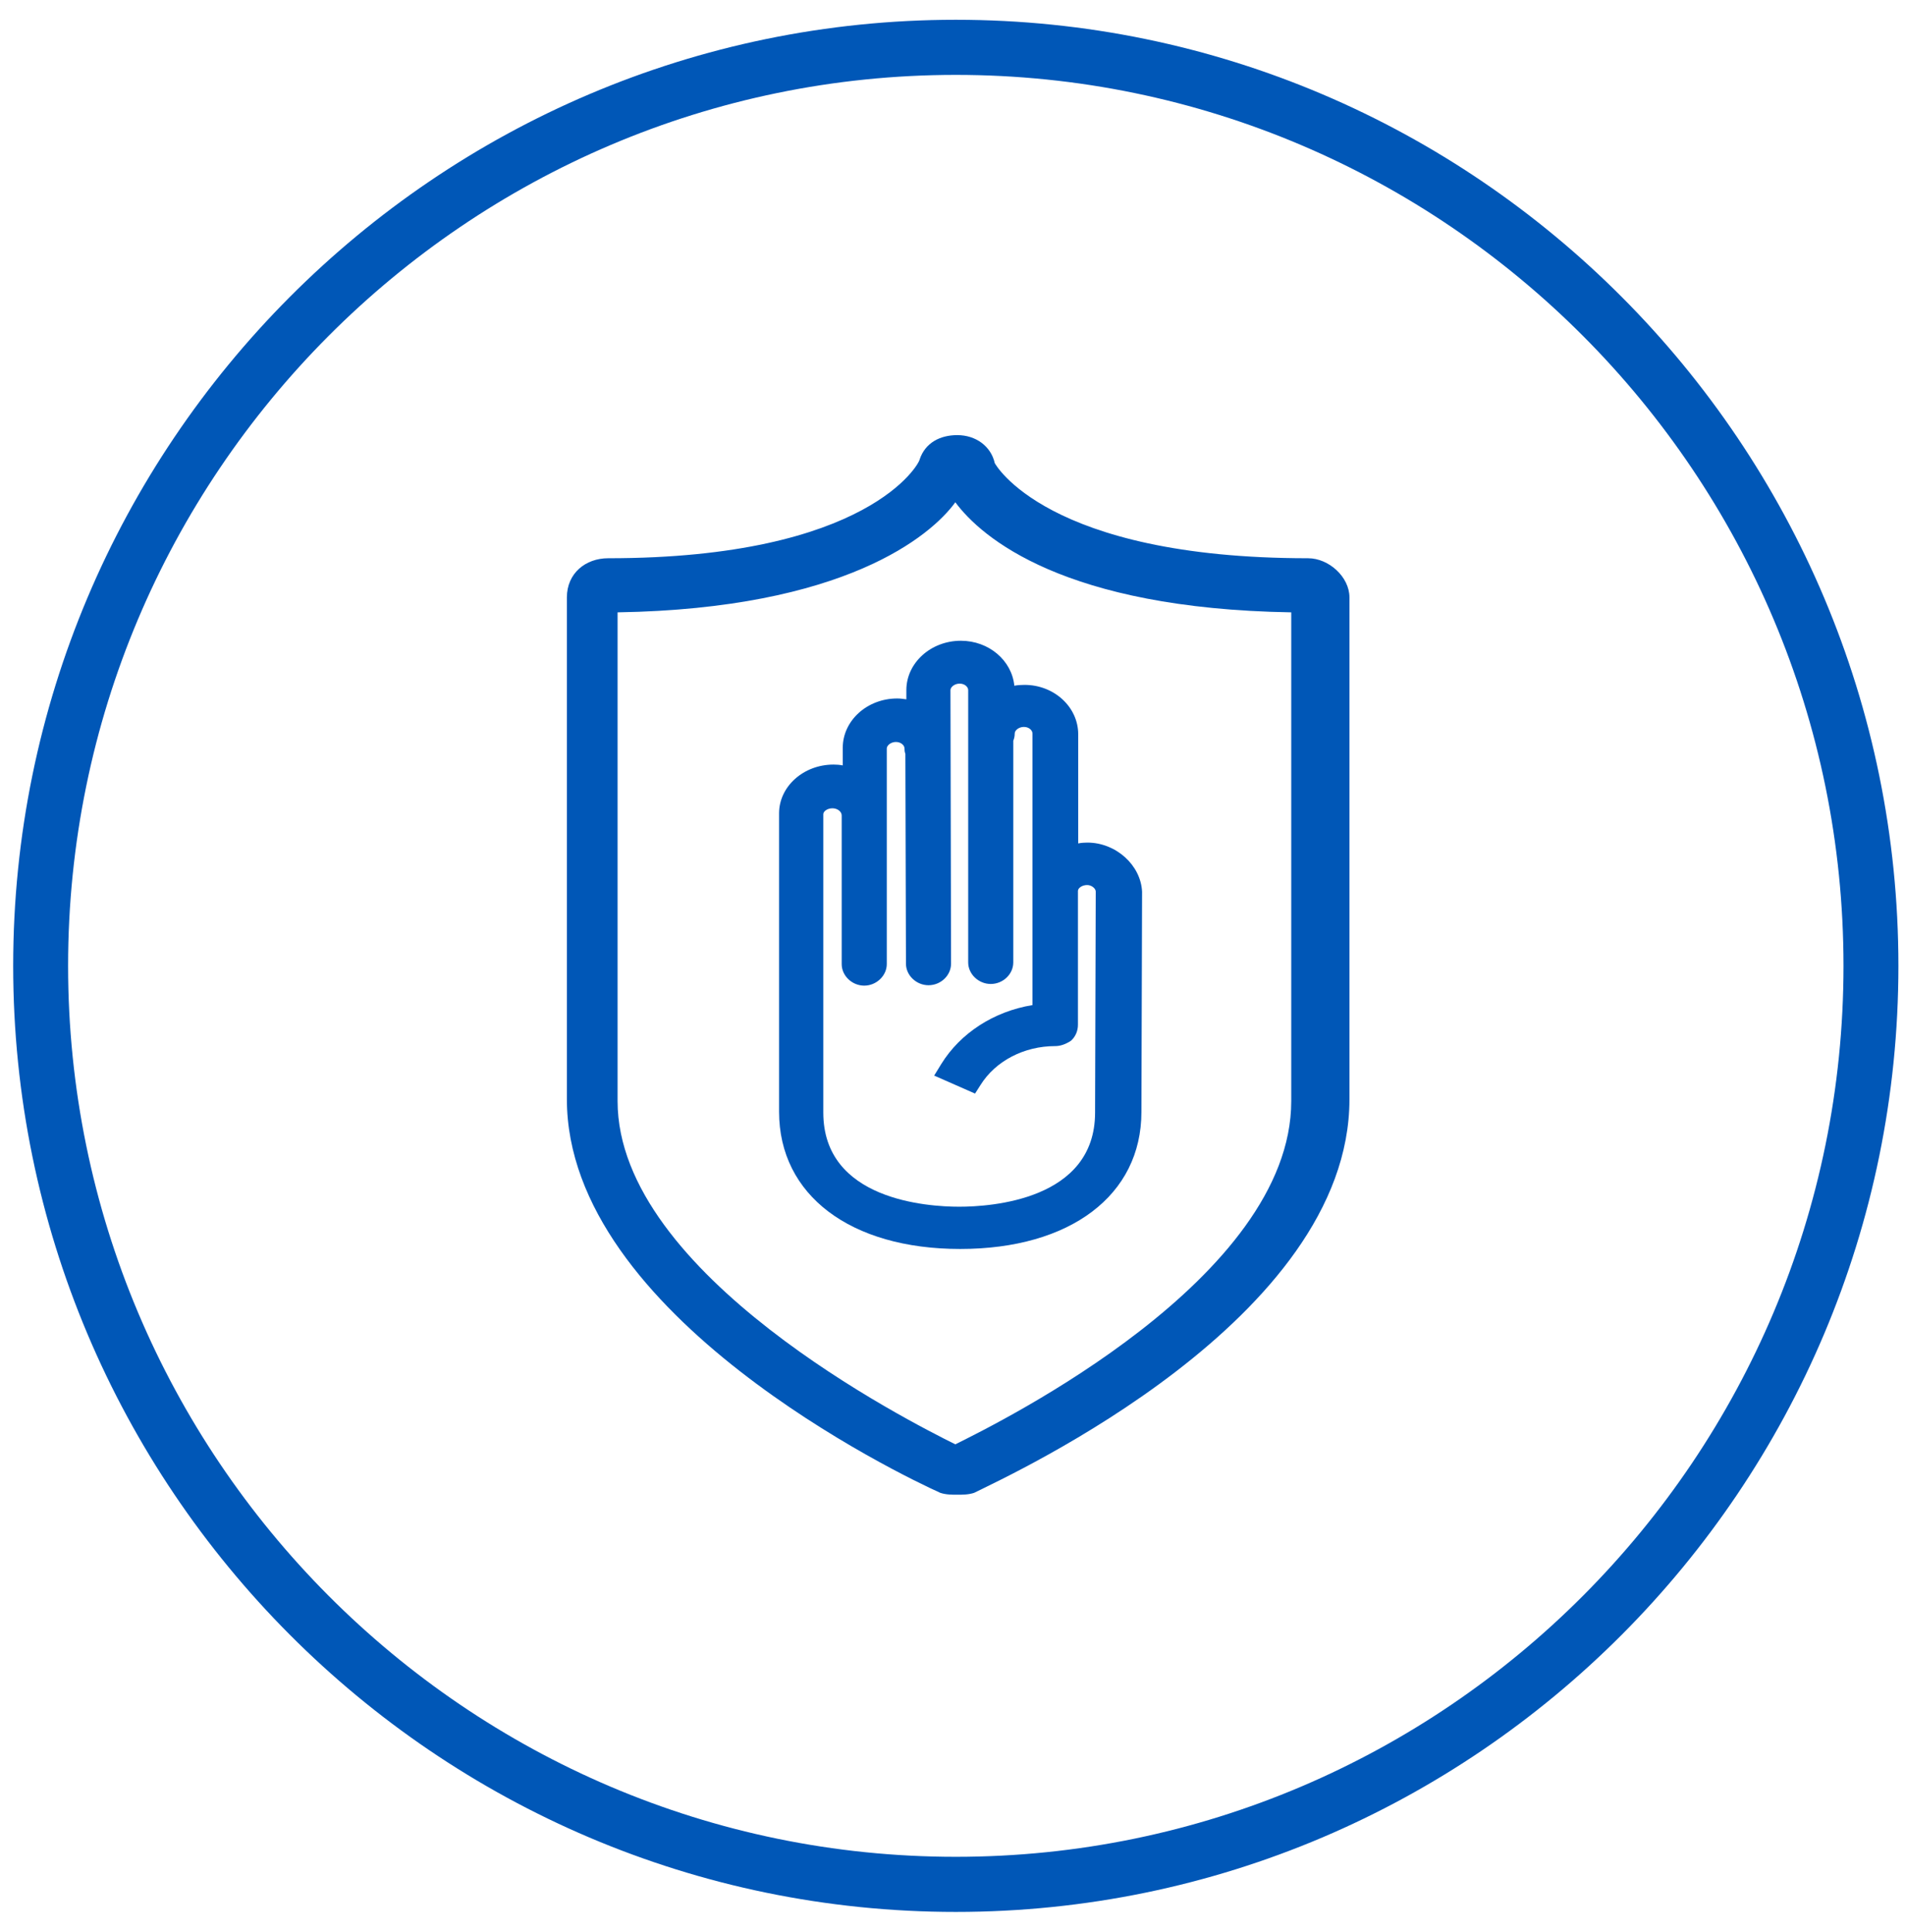
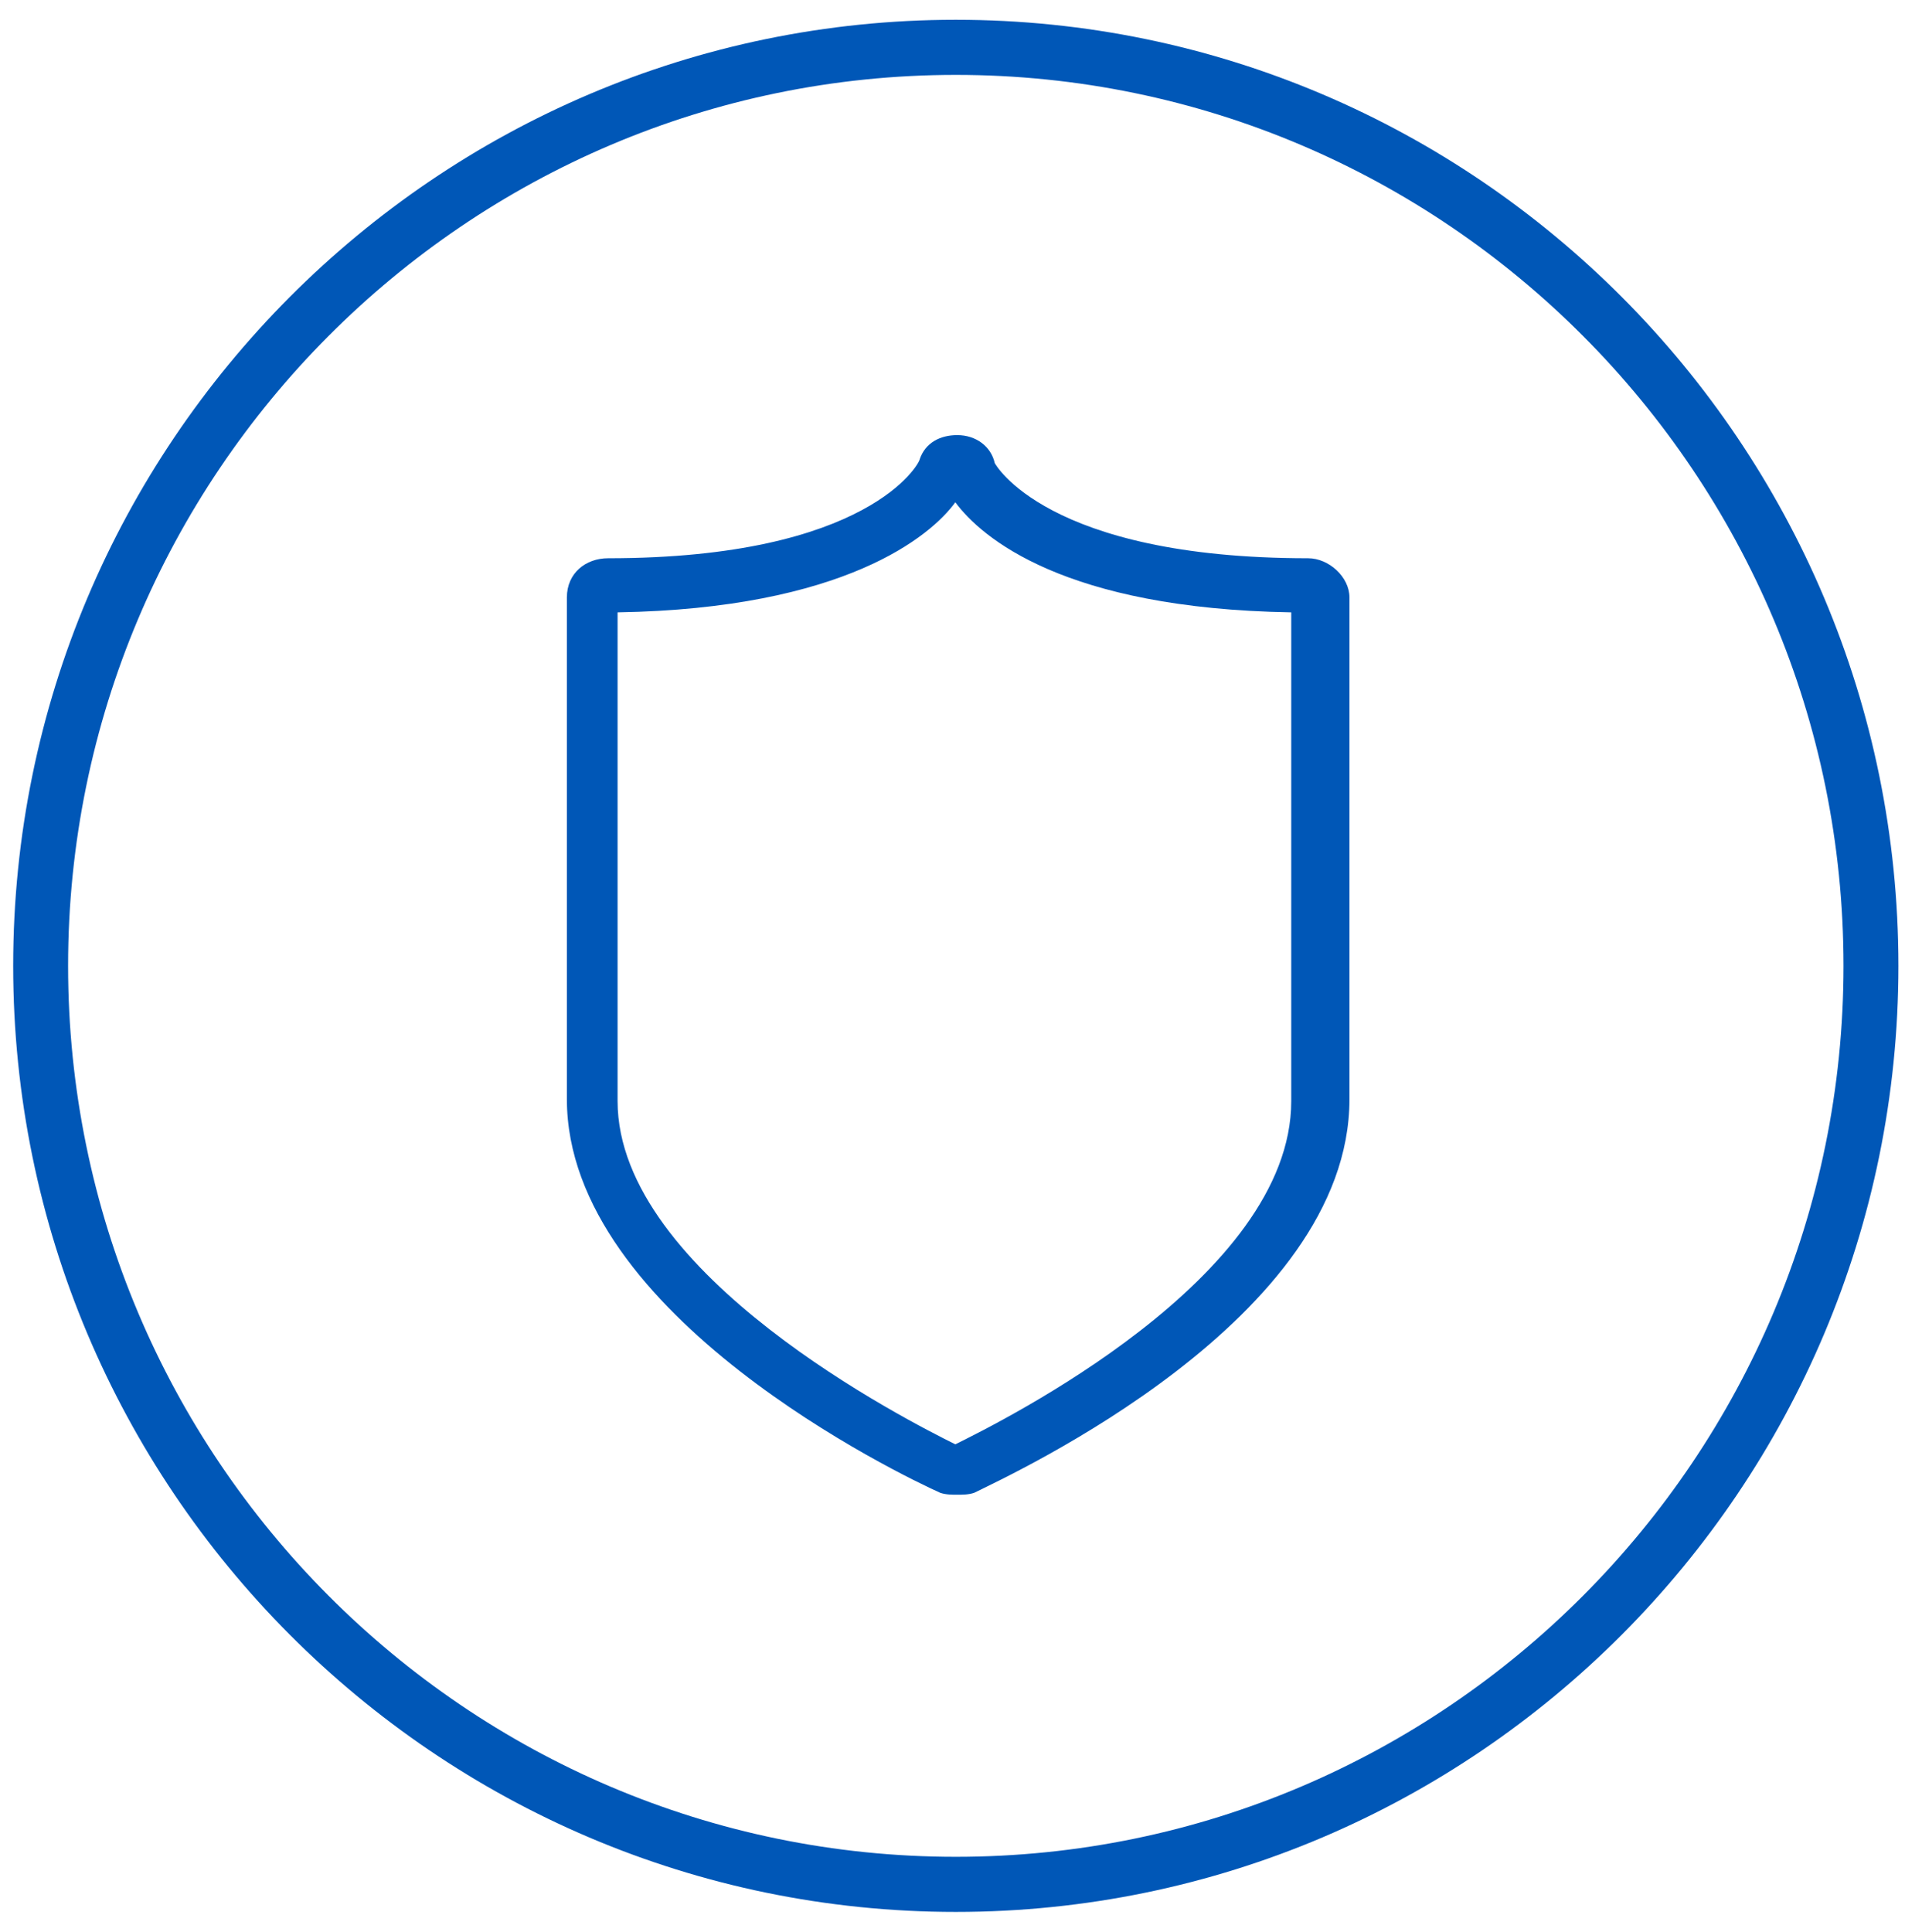
<svg xmlns="http://www.w3.org/2000/svg" width="289" height="293" xml:space="preserve" overflow="hidden">
  <g transform="translate(-3854 -183)">
    <g>
      <path d="M3999.22 409.717C3998.36 409.717 3997.51 409.717 3996.65 409.434 3990.96 406.888 3940 382.554 3940 349.731L3940 273.617C3940 269.938 3942.85 267.675 3946.26 267.675 3985.83 267.675 3993.52 253.244 3993.52 252.678 3994.38 250.132 3996.65 249 3999.22 249 4002.06 249 4004.34 250.698 4004.91 253.244 4004.91 253.244 4012.6 267.675 4052.45 267.675 4055.58 267.675 4058.72 270.504 4058.72 273.617L4058.72 349.731C4058.72 383.12 4007.47 406.605 4001.78 409.434 4000.92 409.717 4000.07 409.717 3999.22 409.717ZM3947.69 275.88 3947.69 350.014C3947.69 376.329 3992.1 398.682 3998.93 402.077 4005.76 398.682 4049.89 376.895 4049.89 350.014L4049.89 275.88C4015.44 275.314 4002.92 264.562 3998.93 259.186 3995.23 264.279 3982.13 275.314 3947.69 275.88Z" fill="#0057B7" fill-rule="evenodd" fill-opacity="1" />
      <path d="M3999 473C3920.15 473 3856 408.626 3856 329.5 3856 250.374 3920.15 186 3999 186 4077.85 186 4142 250.374 4142 329.5 4142 408.626 4077.85 473 3999 473ZM3999 194.359C3924.74 194.359 3864.33 254.979 3864.33 329.5 3864.33 404.022 3924.74 464.641 3999 464.641 4073.26 464.641 4133.67 404.022 4133.67 329.5 4133.67 254.979 4073.26 194.359 3999 194.359Z" fill="#0057B7" fill-rule="evenodd" fill-opacity="1" />
-       <path d="M4018.96 310.804C4018.52 310.804 4018.04 310.835 4017.57 310.931L4017.57 294.37C4017.57 290.246 4013.92 286.883 4009.43 286.883 4008.92 286.883 4008.38 286.915 4007.88 287.011 4007.5 283.172 4004.01 280.19 3999.77 280.19 3995.21 280.19 3991.5 283.552 3991.5 287.677L3991.5 289.073C3991.03 289.009 3990.59 288.945 3990.11 288.945 3985.55 288.945 3981.85 292.308 3981.85 296.433L3981.85 299.097C3981.37 299.003 3980.9 298.971 3980.45 298.971 3975.89 298.971 3972.19 302.302 3972.19 306.362L3972.19 351.632C3972.19 364.259 3982.99 372.444 3999.67 372.444 4016.36 372.444 4027.16 364.291 4027.16 351.664L4027.26 318.259C4027.07 314.198 4023.27 310.804 4018.96 310.804ZM3978.9 306.489C3978.9 306.077 3979.5 305.601 3980.29 305.601 3981.05 305.601 3981.69 306.109 3981.69 306.679L3981.69 329.235C3981.69 331.012 3983.27 332.503 3985.11 332.503 3986.94 332.503 3988.53 331.012 3988.53 329.235L3988.53 296.528C3988.53 296.084 3989.13 295.544 3989.92 295.544 3990.68 295.544 3991.22 296.052 3991.22 296.528 3991.22 296.687 3991.22 297.003 3991.35 297.353L3991.44 329.172C3991.44 330.948 3993.02 332.44 3994.86 332.44 3996.73 332.44 3998.28 330.948 3998.28 329.172L3998.19 287.677C3998.19 287.233 3998.79 286.693 3999.58 286.693 4000.37 286.693 4000.88 287.201 4000.88 287.677L4000.88 328.982C4000.88 330.758 4002.46 332.25 4004.3 332.25 4006.17 332.25 4007.72 330.758 4007.72 328.982L4007.72 295.354C4007.84 295.068 4007.94 294.72 4007.94 294.244 4007.94 293.8 4008.54 293.26 4009.33 293.26 4010.09 293.26 4010.63 293.768 4010.63 294.244L4010.63 335.453C4004.8 336.405 3999.71 339.673 3996.79 344.4L3995.72 346.145 4001.92 348.873 4002.75 347.572C4005.03 343.924 4009.36 341.672 4014.08 341.672 4014.78 341.672 4015.48 341.449 4016.2 341.037L4016.49 340.846C4017.15 340.244 4017.53 339.387 4017.53 338.435L4017.53 318.132C4017.53 317.719 4018.14 317.243 4018.93 317.243 4019.62 317.243 4020.23 317.783 4020.23 318.227L4020.13 351.76C4020.13 365.021 4004.33 366.035 3999.52 366.035 3994.7 366.035 3978.9 365.021 3978.9 351.76L3978.9 306.489Z" fill="#0057B7" fill-rule="evenodd" fill-opacity="1" />
    </g>
  </g>
</svg>